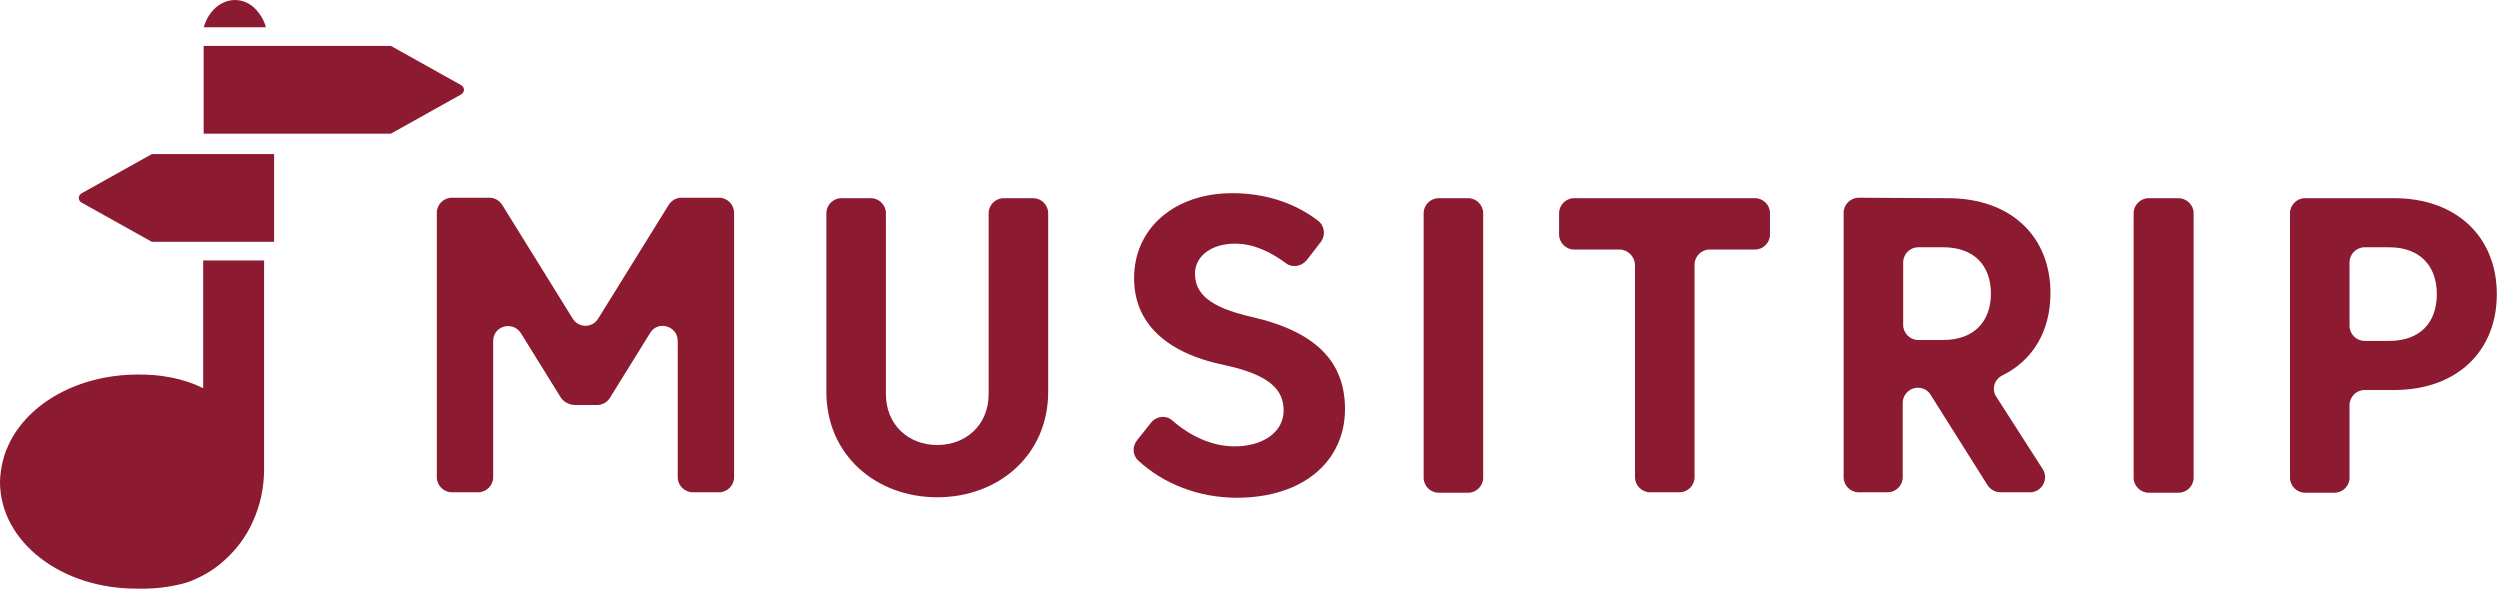
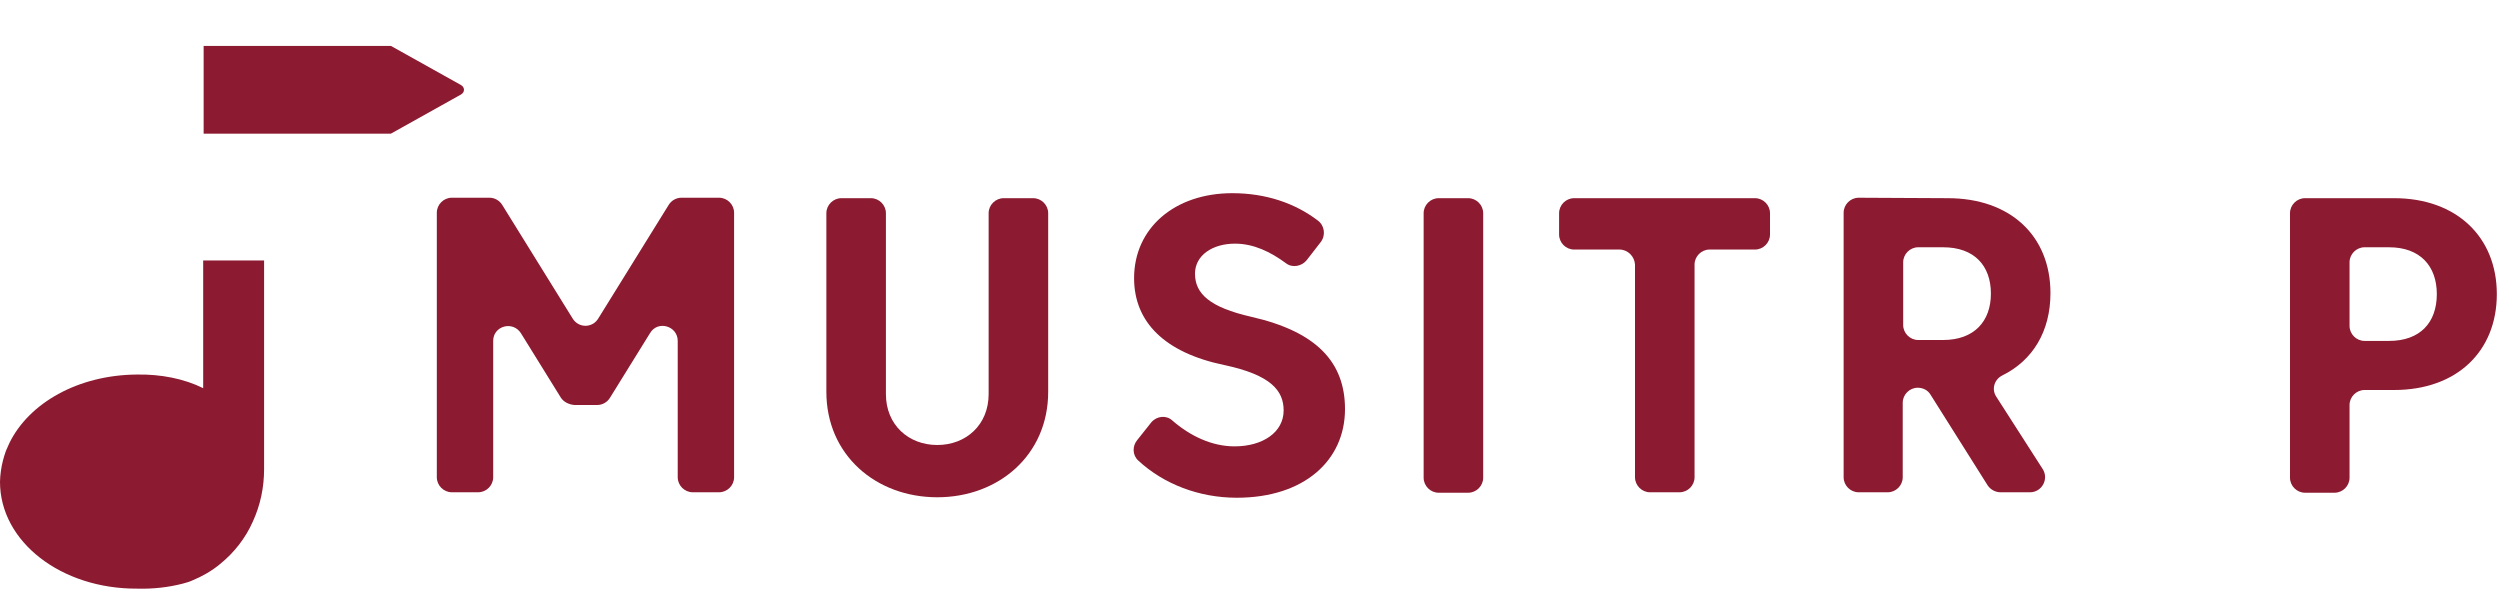
<svg xmlns="http://www.w3.org/2000/svg" width="100%" height="100%" viewBox="0 0 550 130" version="1.1" xml:space="preserve" style="fill-rule:evenodd;clip-rule:evenodd;stroke-linejoin:round;stroke-miterlimit:2;">
  <g>
    <g>
      <g>
        <g>
          <g>
            <path d="M123.4,87.5l-8.8,-14.2c-1.8,-2.8 -6.1,-1.6 -6.1,1.7l-0,30c-0,1.8 -1.5,3.3 -3.3,3.3l-5.8,-0c-1.8,-0 -3.3,-1.5 -3.3,-3.3l-0,-58.2c-0,-1.8 1.5,-3.3 3.3,-3.3l8.3,-0c1.1,-0 2.2,0.6 2.8,1.6l15.5,25c1.3,2.1 4.3,2.1 5.6,-0l15.5,-25c0.6,-1 1.7,-1.6 2.8,-1.6l8.3,-0c1.8,-0 3.3,1.5 3.3,3.3l0,58.2c0,1.8 -1.5,3.3 -3.3,3.3l-5.8,-0c-1.8,-0 -3.3,-1.5 -3.3,-3.3l0,-30c0,-3.3 -4.4,-4.6 -6.1,-1.7l-8.8,14.2c-0.6,1 -1.7,1.6 -2.8,1.6l-5,-0c-1.3,-0.1 -2.4,-0.7 -3,-1.6Z" style="fill:#8c1a30;fill-rule:nonzero;" />
            <path d="M230.6,86.2c0,13.9 -10.9,23.2 -24.4,23.2c-13.5,0 -24.4,-9.3 -24.4,-23.2l0,-39.3c0,-1.8 1.5,-3.3 3.3,-3.3l6.5,0c1.8,0 3.3,1.5 3.3,3.3l0,39.8c0,6.8 5,11.2 11.3,11.2c6.3,0 11.3,-4.4 11.3,-11.2l0,-39.8c0,-1.8 1.5,-3.3 3.3,-3.3l6.5,0c1.8,0 3.3,1.5 3.3,3.3l-0,39.3Z" style="fill:#8c1a30;fill-rule:nonzero;" />
            <path d="M253.3,92.9c1.2,-1.4 3.3,-1.6 4.6,-0.4c3.9,3.4 8.7,5.7 13.7,5.7c6.2,0 10.8,-3.1 10.8,-7.9c0,-4.3 -2.7,-7.8 -13.1,-10c-13,-2.7 -19.8,-9.4 -19.8,-19.1c0,-11 8.9,-18.7 21.6,-18.7c7.4,0 13.8,2.2 18.8,6c1.5,1.1 1.8,3.2 0.7,4.7l-3.1,4c-1.1,1.4 -3.2,1.8 -4.6,0.7c-3.4,-2.5 -7.1,-4.3 -11.2,-4.3c-5,0 -8.8,2.6 -8.8,6.6c0,4.4 3.2,7.4 12.4,9.5c14.5,3.3 20.6,10.1 20.6,20.3c0,11.3 -9,19.5 -23.8,19.5c-8.3,0 -16.1,-3 -21.7,-8.2c-1.3,-1.2 -1.3,-3.2 -0.2,-4.5l3.1,-3.9Z" style="fill:#8c1a30;fill-rule:nonzero;" />
            <path d="M326.3,46.9l0,58.2c0,1.8 -1.5,3.3 -3.3,3.3l-6.5,0c-1.8,0 -3.3,-1.5 -3.3,-3.3l0,-58.2c0,-1.8 1.5,-3.3 3.3,-3.3l6.5,0c1.8,-0 3.3,1.5 3.3,3.3Z" style="fill:#8c1a30;fill-rule:nonzero;" />
            <path d="M356.3,54.9l-10,0c-1.8,0 -3.3,-1.5 -3.3,-3.3l0,-4.7c0,-1.8 1.5,-3.3 3.3,-3.3l39.8,0c1.8,0 3.3,1.5 3.3,3.3l-0,4.7c-0,1.8 -1.5,3.3 -3.3,3.3l-10,0c-1.8,0 -3.3,1.5 -3.3,3.3l0,46.8c0,1.8 -1.5,3.3 -3.3,3.3l-6.5,-0c-1.8,-0 -3.3,-1.5 -3.3,-3.3l0,-46.8c-0.1,-1.8 -1.6,-3.3 -3.4,-3.3Z" style="fill:#8c1a30;fill-rule:nonzero;" />
            <path d="M428.5,43.6c13.8,-0 22.6,8.3 22.6,20.9c0,8.4 -3.9,14.8 -10.6,18.1c-1.8,0.9 -2.4,3.1 -1.3,4.7l10.2,15.9c1.4,2.2 -0.2,5.1 -2.8,5.1l-6.5,0c-1.1,0 -2.2,-0.6 -2.8,-1.5l-12.6,-20c-0.6,-1 -1.7,-1.5 -2.8,-1.5c-1.8,0 -3.3,1.5 -3.3,3.3l0,16.4c0,1.8 -1.5,3.3 -3.3,3.3l-6.4,-0c-1.8,-0 -3.3,-1.5 -3.3,-3.3l0,-58.2c0,-1.8 1.5,-3.3 3.3,-3.3l19.6,0.1Zm-9.8,14.1l0,13.8c0,1.8 1.5,3.3 3.3,3.3l5.5,-0c6.8,-0 10.5,-4.1 10.5,-10.2c0,-6.2 -3.7,-10.2 -10.5,-10.2l-5.5,-0c-1.8,0 -3.3,1.5 -3.3,3.3Z" style="fill:#8c1a30;fill-rule:nonzero;" />
-             <path d="M482.6,46.9l0,58.2c0,1.8 -1.5,3.3 -3.3,3.3l-6.6,0c-1.8,0 -3.3,-1.5 -3.3,-3.3l0,-58.2c0,-1.8 1.5,-3.3 3.3,-3.3l6.5,0c1.9,-0 3.4,1.5 3.4,3.3Z" style="fill:#8c1a30;fill-rule:nonzero;" />
            <path d="M516.9,89.1l0,16c0,1.8 -1.5,3.3 -3.3,3.3l-6.5,-0c-1.8,-0 -3.3,-1.5 -3.3,-3.3l0,-58.2c0,-1.8 1.5,-3.3 3.3,-3.3l19.6,-0c13.8,-0 22.6,8.6 22.6,21.1c0,12.6 -8.8,21.1 -22.6,21.1l-6.5,0c-1.8,0 -3.3,1.5 -3.3,3.3Zm8.7,-34.7l-5.4,0c-1.8,0 -3.3,1.5 -3.3,3.3l-0,14c-0,1.8 1.5,3.3 3.3,3.3l5.4,-0c6.8,-0 10.5,-4 10.5,-10.3c-0,-6.2 -3.7,-10.3 -10.5,-10.3Z" style="fill:#8c1a30;fill-rule:nonzero;" />
          </g>
        </g>
      </g>
    </g>
    <g>
      <g>
-         <path d="M58.5,6l-13.7,0c0.4,-1.2 0.9,-2.3 1.6,-3.2c1.4,-1.8 3.3,-2.8 5.3,-2.8c2,0 3.9,1 5.2,2.8c0.7,0.9 1.3,2 1.6,3.2Z" style="fill:#8c1a30;fill-rule:nonzero;" />
-         <path d="M60.3,53.2l0,-19.3l-26.9,-0l-15.4,8.6c-0.9,0.5 -0.9,1.6 0,2.1l15.4,8.6l26.9,-0Z" style="fill:#8c1a30;" />
        <path d="M44.8,10.1l0,19.3l41.2,-0l15.4,-8.6c0.9,-0.5 0.9,-1.6 0,-2.1l-15.4,-8.6l-41.2,-0Z" style="fill:#8c1a30;" />
      </g>
      <g>
        <path d="M44.7,57.3l0,28.1c-4.2,-2.1 -9.4,-3.1 -14.6,-3c-13,0.1 -23.7,6.3 -28,15c-0.3,0.6 -0.5,1.2 -0.8,1.8c-0.5,1.4 -0.9,2.9 -1.1,4.4c-0.1,0.8 -0.2,1.6 -0.2,2.4c-0,13.2 13.5,23.6 30.2,23.5c3.5,0.1 6.9,-0.3 10,-1.1c0.7,-0.2 1.5,-0.4 2.1,-0.7c2.2,-0.9 4.3,-2.1 6.1,-3.6c3.1,-2.5 5.6,-5.7 7.2,-9.3c1.7,-3.7 2.5,-7.6 2.5,-11.6l0,-45.9l-13.4,-0Z" style="fill:#8c1a30;fill-rule:nonzero;" />
      </g>
    </g>
  </g>
</svg>